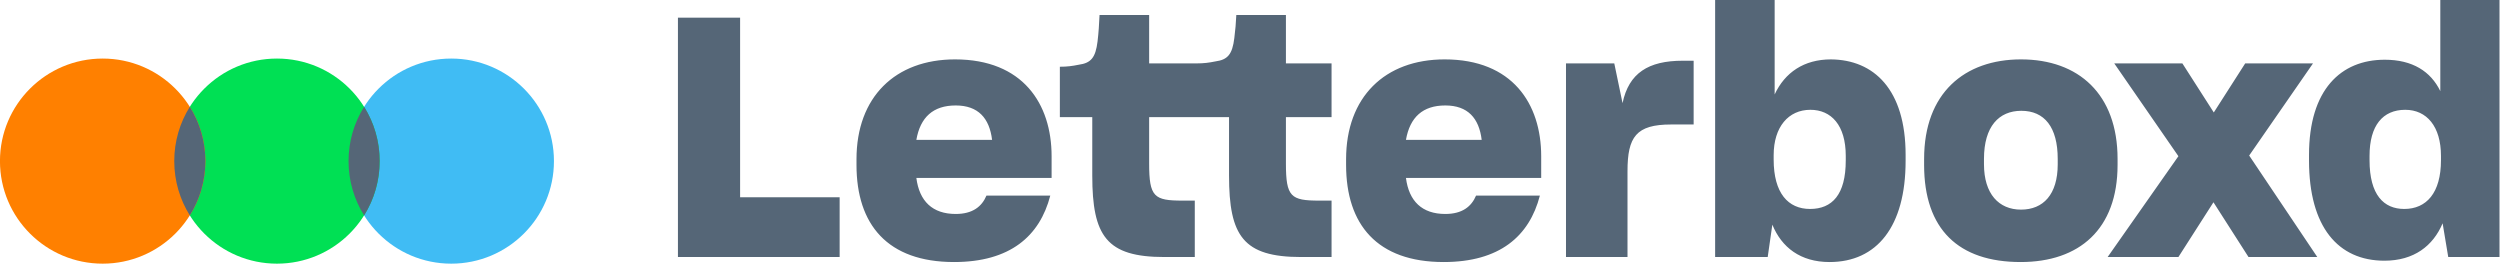
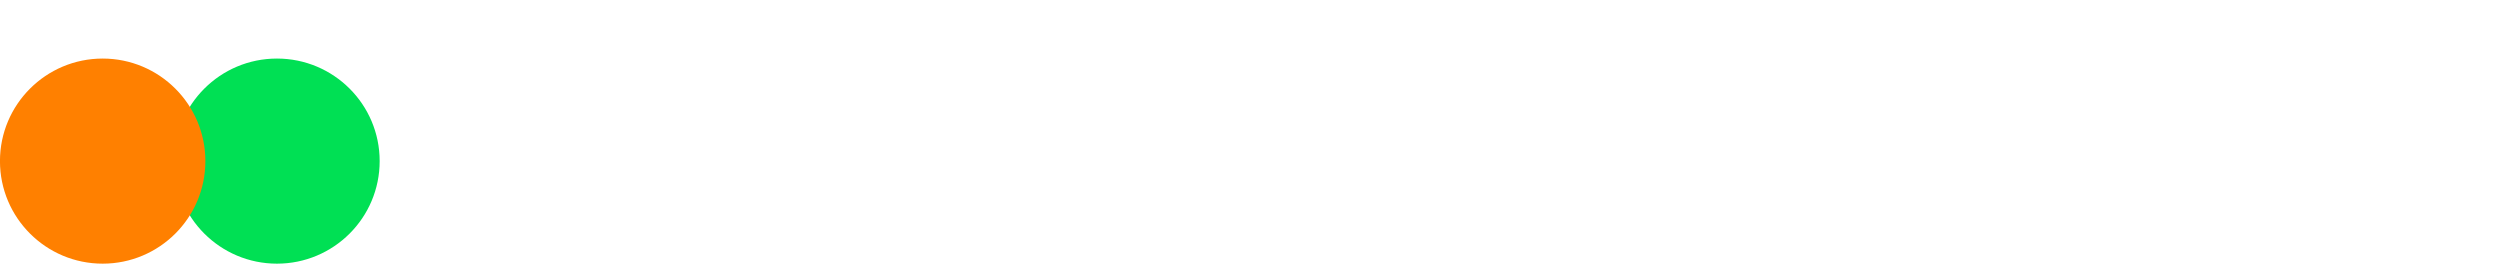
<svg xmlns="http://www.w3.org/2000/svg" width="512.093" height="54.024" viewBox="0 0 512.093 54.024">
  <title id="title32">letterboxd-logo-h-pos-rgb</title>
  <desc id="desc34">Created with Sketch.</desc>
  <defs id="defs36" />
  <g id="letterboxd-logo-h-pos-rgb" stroke="none" stroke-width="1" fill="none" fill-rule="evenodd" transform="matrix(1.167,0,0,1.167,-36.184,-35.852)">
    <g id="Horizontal-Lockup" transform="translate(31,30)">
      <g id="Dots" transform="translate(0,11)">
-         <ellipse id="Blue" fill="#40bcf4" cx="79.21" cy="18" rx="18.027" ry="18" />
        <ellipse id="Green" fill="#00e054" cx="48.619" cy="18" rx="18.027" ry="18" />
        <ellipse id="Orange" fill="#ff8000" cx="18.027" cy="18" rx="18.027" ry="18" />
-         <path d="M 33.323,27.531 C 31.592,24.767 30.591,21.5 30.591,18 c 0,-3.5 1,-6.767 2.731,-9.531 1.731,2.764 2.731,6.031 2.731,9.531 0,3.5 -1,6.767 -2.731,9.531 z" id="Overlap" fill="#556677" />
-         <path d="m 63.914,8.469 c 1.731,2.764 2.731,6.031 2.731,9.531 0,3.5 -1,6.767 -2.731,9.531 C 62.183,24.767 61.183,21.5 61.183,18 c 0,-3.5 1,-6.767 2.731,-9.531 z" id="path42" fill="#556677" />
      </g>
-       <path d="m 210.044,11.849 c 1.277,0 2.148,-0.117 3.309,-0.352 2.148,-0.293 2.96,-1.23 3.309,-4.102 0.174,-1.406 0.29,-2.637 0.348,-4.044 h 8.707 v 8.497 h 8.01 v 9.435 h -8.01 v 8.145 c 0,5.86 0.871,6.505 5.862,6.505 h 2.148 v 9.903 h -5.341 c -10.158,0 -12.654,-3.691 -12.654,-14.298 V 21.284 h -2.823 -11.199 v 8.145 c 0,5.86 0.87,6.505 5.862,6.505 h 2.148 v 9.903 h -5.341 c -10.158,0 -12.653,-3.691 -12.653,-14.298 V 21.284 h -5.689 v -8.849 c 1.277,0 2.147,-0.117 3.308,-0.352 2.148,-0.293 2.961,-1.23 3.309,-4.102 0.175,-1.406 0.29,-3.223 0.348,-4.63 h 8.708 V 11.849 Z M 119,3.821 h 10.913 V 35.348 h 17.471 V 45.836 H 119 Z M 167.465,46.715 c -11.667,0 -17.123,-6.563 -17.123,-17.052 v -0.996 c 0,-10.899 6.791,-17.521 17.297,-17.521 11.9,0 16.95,7.794 16.95,16.994 v 3.809 h -23.74 c 0.522,4.102 2.844,6.329 6.907,6.329 2.96,0 4.586,-1.289 5.398,-3.223 h 11.203 C 182.499,42.203 177.275,46.715 167.465,46.715 Z m -6.617,-21.447 h 13.293 c -0.465,-3.809 -2.438,-6.036 -6.385,-6.036 -3.947,0 -6.211,2.051 -6.907,6.036 z m 92.554,21.447 c -11.667,0 -17.124,-6.563 -17.124,-17.052 v -0.996 c 0,-10.899 6.791,-17.521 17.297,-17.521 11.899,0 16.949,7.794 16.949,16.994 v 3.809 h -23.74 c 0.523,4.102 2.844,6.329 6.907,6.329 2.961,0 4.586,-1.289 5.399,-3.223 h 11.203 C 268.436,42.203 263.212,46.715 253.402,46.715 Z m -6.617,-21.447 h 13.293 c -0.464,-3.809 -2.438,-6.036 -6.385,-6.036 -3.947,0 -6.21,2.051 -6.907,6.036 z m 28.092,20.568 V 11.849 h 8.475 l 1.451,6.973 c 1.103,-5.273 4.527,-7.442 10.564,-7.442 h 1.915 v 11.192 h -3.946 c -6.154,0 -7.663,2.169 -7.663,8.204 v 15.06 z m 36.219,-5.683 -0.814,5.684 h -9.229 V 0.715 h 10.448 V 17.299 c 1.8,-3.868 5.166,-6.152 9.867,-6.152 7.546,0.058 13.119,5.273 13.119,16.759 v 1.055 c 0,11.544 -5.051,17.755 -13.351,17.755 -5.108,0 -8.416,-2.578 -10.041,-6.562 z m 12.886,-11.252 v -0.821 c 0,-5.391 -2.554,-8.086 -6.212,-8.086 -3.831,0 -6.443,2.988 -6.443,7.969 v 0.762 c 0,5.918 2.554,8.673 6.385,8.673 3.889,0 6.269,-2.52 6.269,-8.497 z m 13.753,0.762 V 28.608 c 0,-11.544 7.082,-17.462 17.007,-17.462 10.101,0 16.95,6.094 16.95,17.462 v 1.055 c 0,11.309 -6.734,17.052 -17.008,17.052 -10.913,0 -16.95,-5.742 -16.95,-17.052 z m 23.451,-0.118 V 28.608 c 0,-5.567 -2.322,-8.438 -6.385,-8.438 -3.948,0 -6.559,2.754 -6.559,8.438 v 0.938 c 0,5.215 2.612,7.97 6.501,7.97 3.89,0 6.444,-2.637 6.444,-7.97 z m 27.336,6.681 -6.152,9.61 h -12.422 l 12.422,-17.697 -11.261,-16.291 h 11.957 l 5.515,8.614 5.513,-8.614 h 11.9 l -11.203,16.174 11.957,17.814 h -12.074 z m 40.224,3.692 c -1.684,3.985 -5.05,6.563 -10.216,6.563 -8.127,0 -13.235,-5.919 -13.235,-17.58 V 27.905 c 0,-11.426 5.573,-16.7 13.293,-16.7 4.876,0 8.069,2.051 9.752,5.509 V 0.715 h 10.39 V 45.837 h -8.997 z m -0.29,-11.075 v -0.762 c 0,-5.156 -2.496,-8.086 -6.268,-8.086 -3.948,0 -6.269,2.754 -6.269,8.086 v 0.762 c 0,6.095 2.495,8.556 6.094,8.556 3.89,0 6.443,-2.813 6.443,-8.556 z" id="Letterboxd" fill="#556677" />
    </g>
  </g>
</svg>